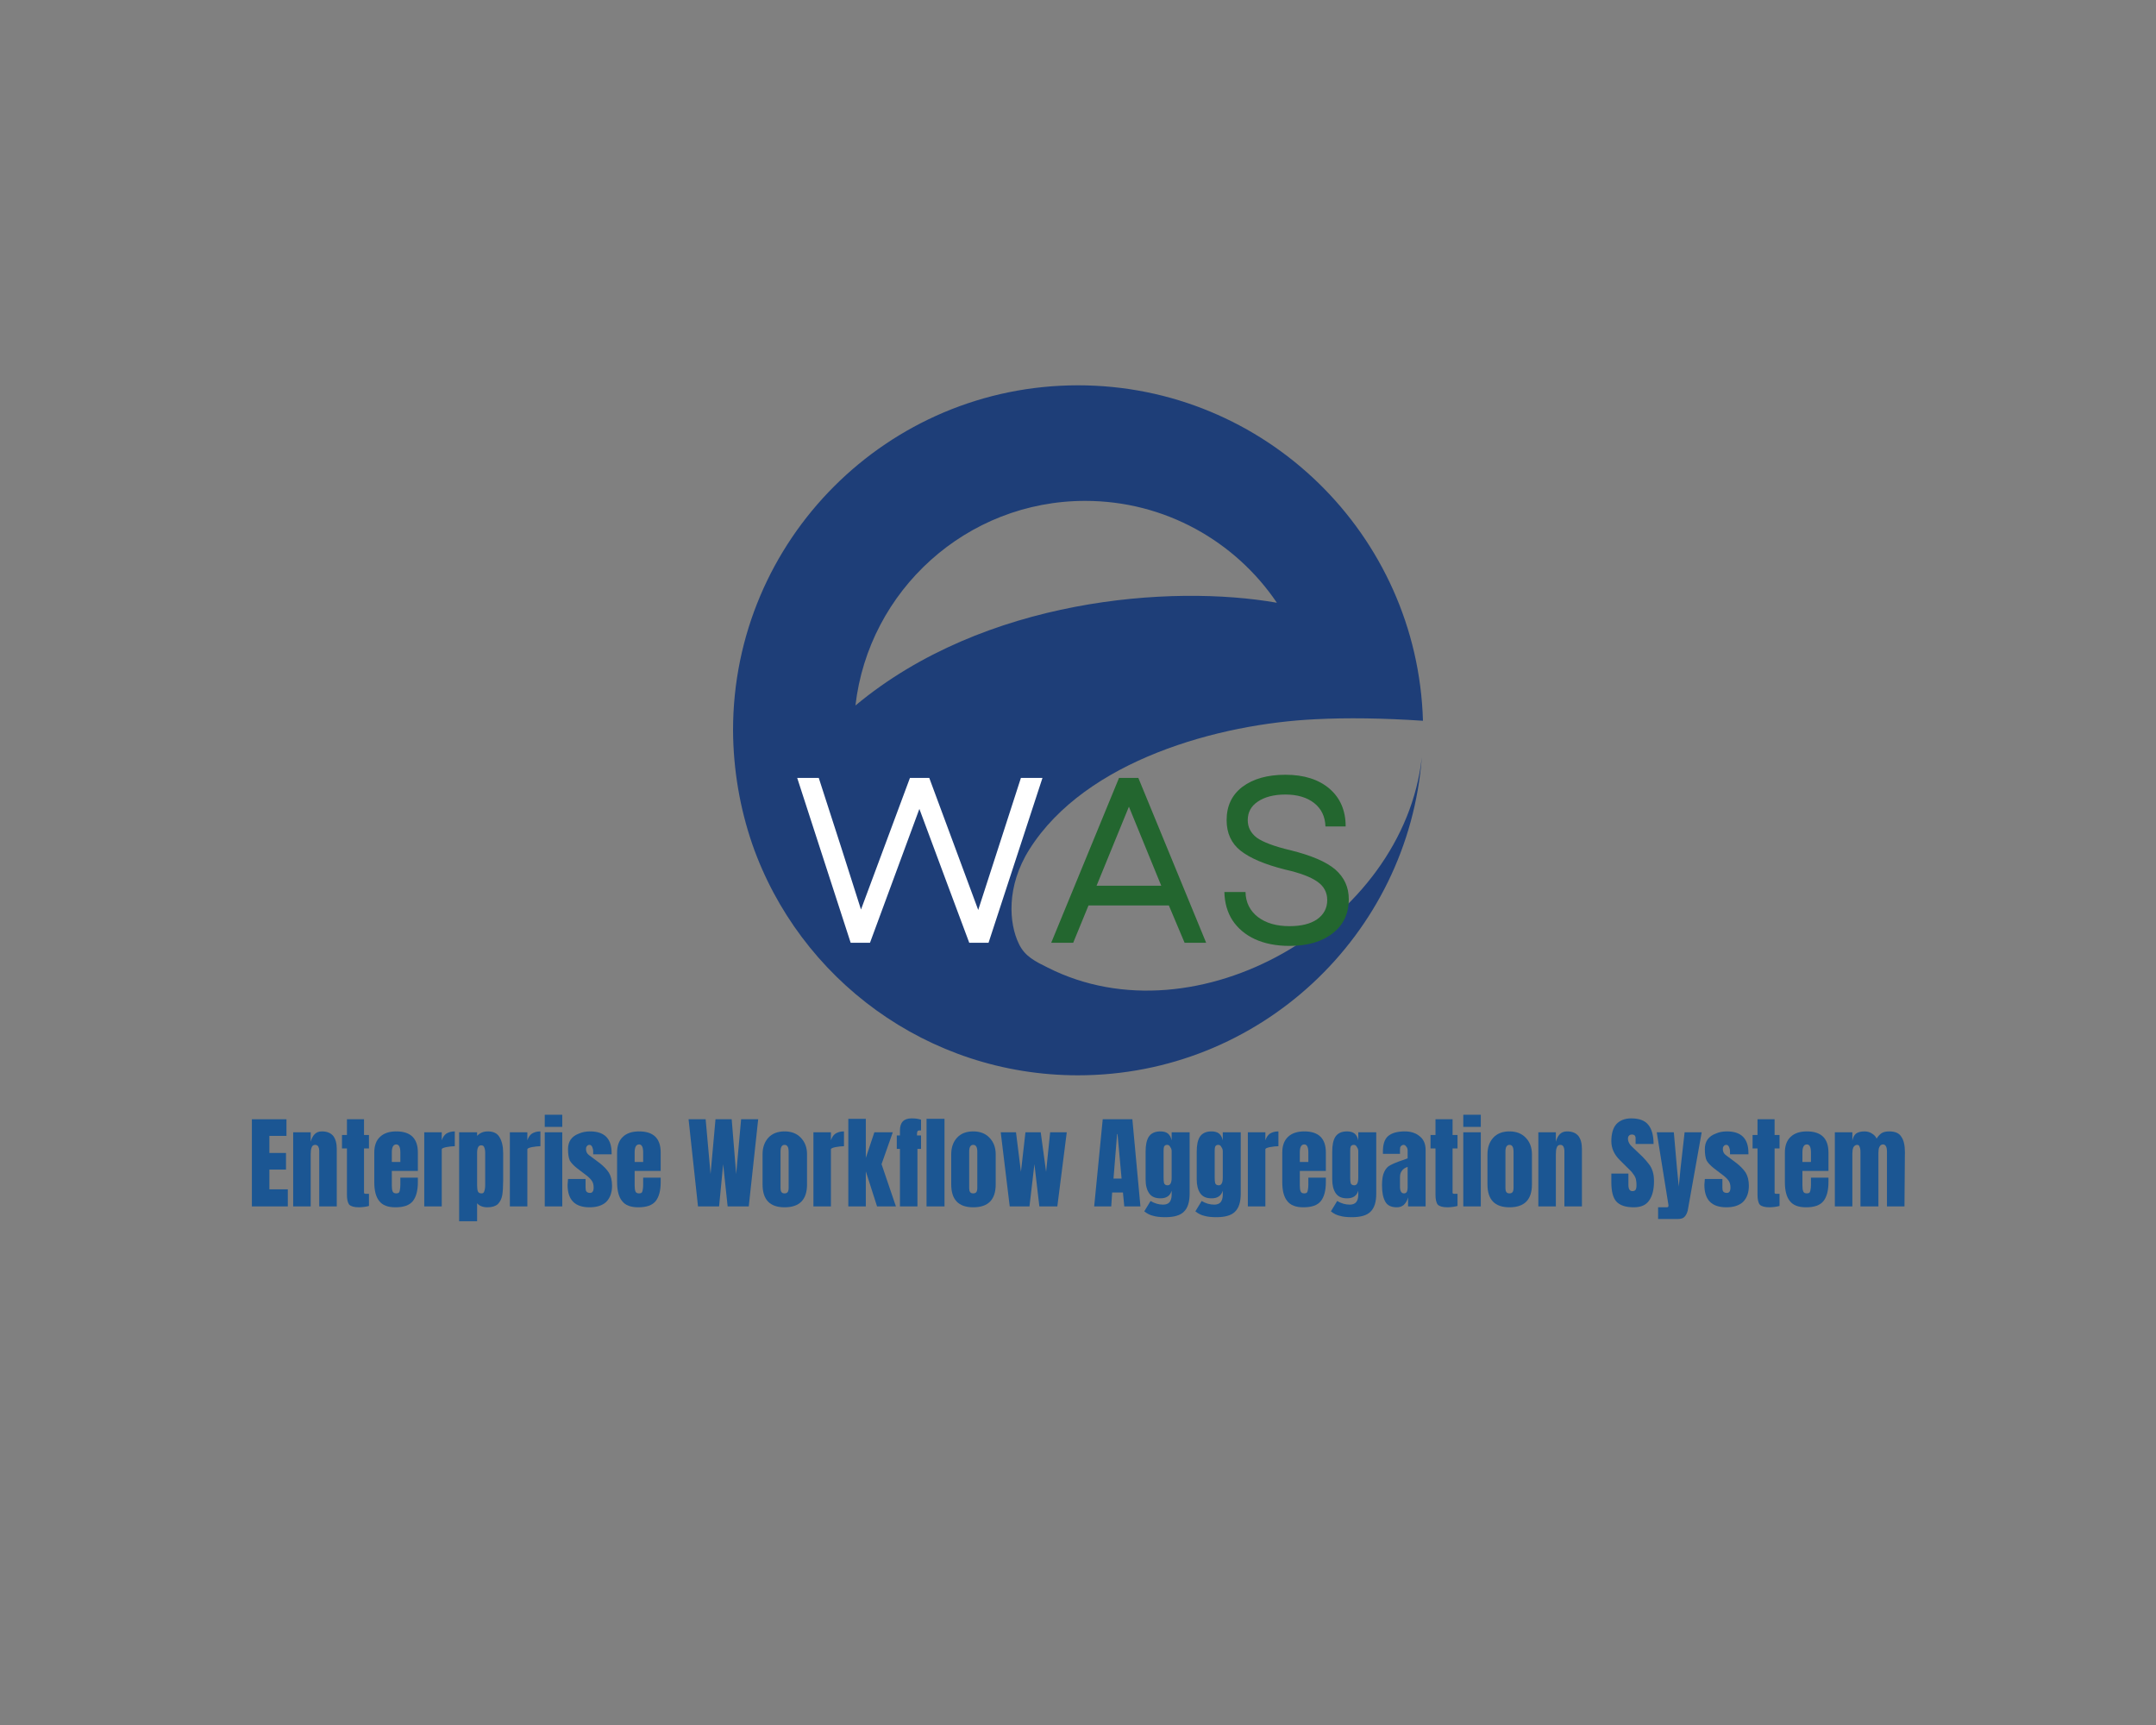
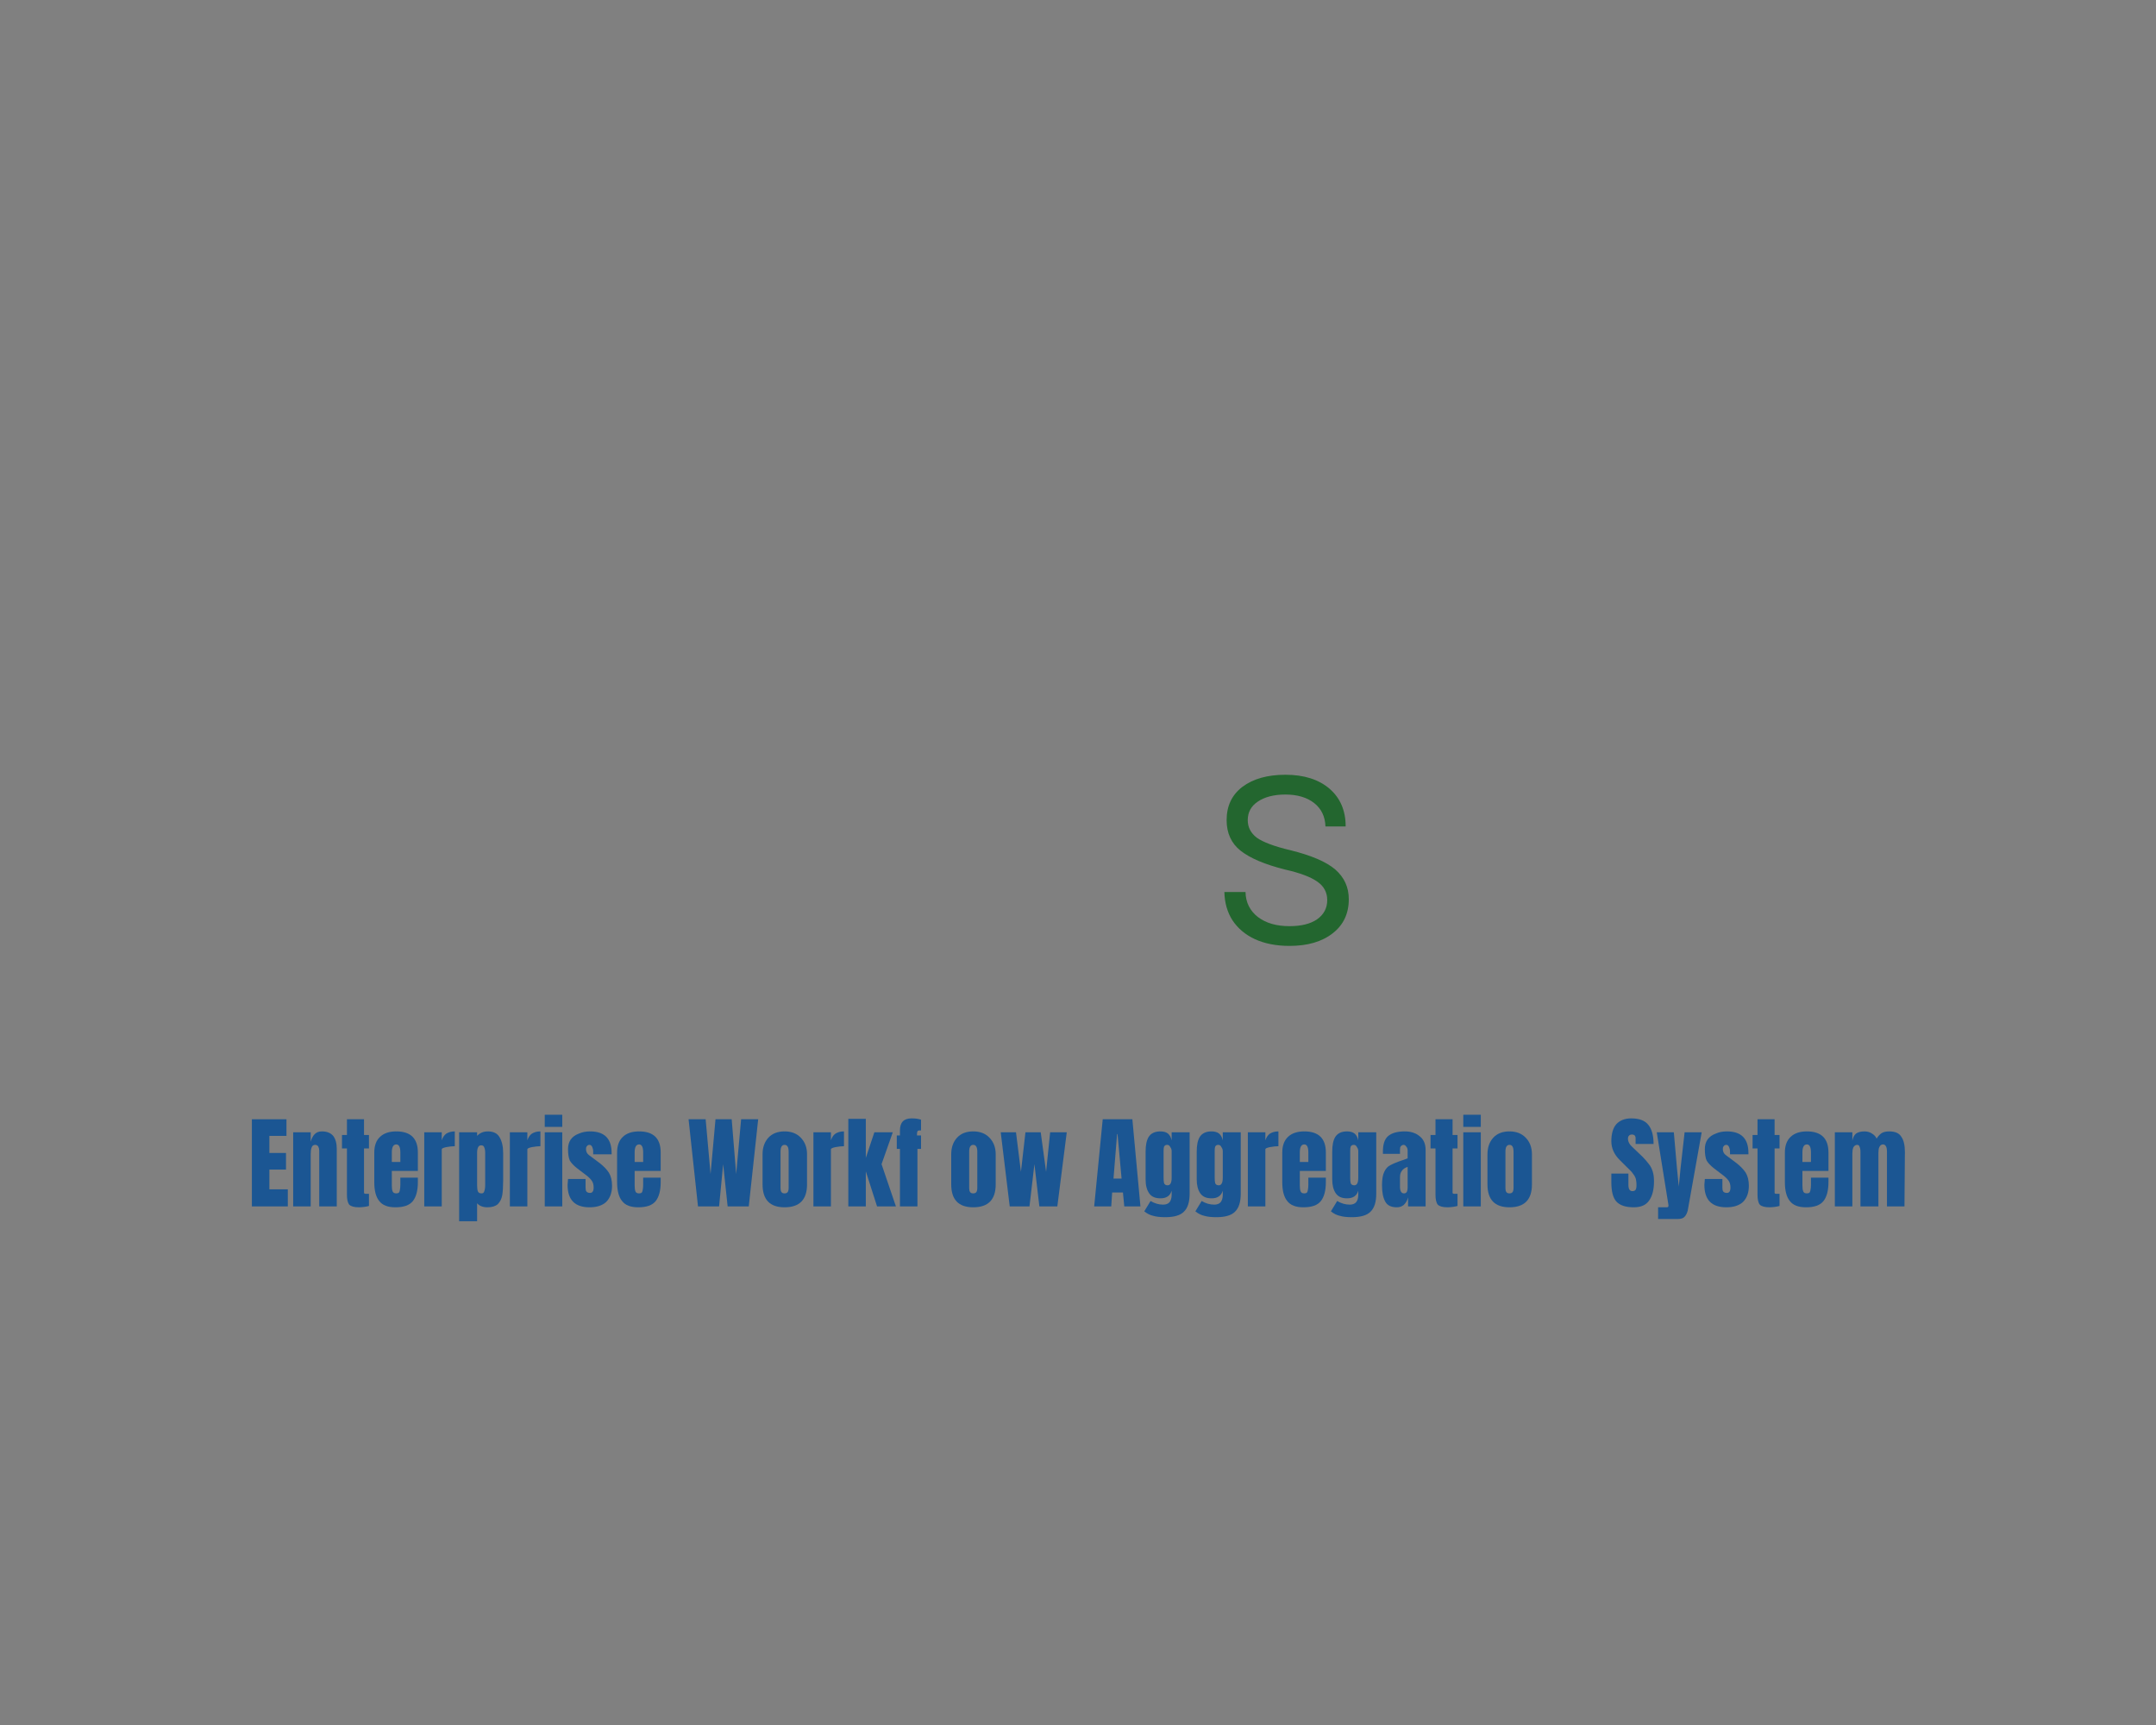
<svg xmlns="http://www.w3.org/2000/svg" width="100" zoomAndPan="magnify" viewBox="0 0 75 60" height="80" preserveAspectRatio="xMidYMid meet" version="1.0">
  <rect x="0" y="0" width="75" height="60" fill="#808080" stroke="none" />
  <defs>
    <g />
    <clipPath id="cccb6022d2">
      <path d="M 25.5 13.402 L 49.5 13.402 L 49.5 37.402 L 25.5 37.402 Z M 25.5 13.402 " clip-rule="nonzero" />
    </clipPath>
  </defs>
  <g clip-path="url(#cccb6022d2)">
-     <path fill="#1e3e78" d="M 26.168 29.359 C 27.801 34.047 32.262 37.402 37.5 37.402 C 43.812 37.402 48.988 32.531 49.461 26.336 C 48.832 32.102 41.625 36.277 36.449 33.656 C 36.031 33.449 35.648 33.27 35.441 32.824 C 35.105 32.133 34.988 30.844 35.812 29.539 C 37.773 26.438 42.41 25.172 45.777 25.016 C 46.867 24.961 48.094 24.977 49.5 25.07 C 49.312 18.594 44.012 13.402 37.5 13.402 C 30.879 13.402 25.5 18.773 25.5 25.402 C 25.508 26.785 25.742 28.117 26.168 29.359 M 29.758 24.539 C 30.219 20.539 33.621 17.422 37.75 17.422 C 40.523 17.422 42.973 18.828 44.418 20.965 C 40.75 20.32 34.242 20.801 29.758 24.539 Z M 29.758 24.539 " fill-opacity="1" fill-rule="evenodd" />
-   </g>
+     </g>
  <g fill="#ffffff" fill-opacity="1">
    <g transform="translate(27.576, 32.792)">
      <g>
-         <path d="M 2.016 0 L 0.156 -5.734 L 0.906 -5.734 L 1.703 -3.266 L 2.375 -1.156 L 4.078 -5.734 L 4.75 -5.734 L 6.453 -1.141 L 7.938 -5.734 L 8.688 -5.734 L 6.812 0 L 6.141 0 L 5.359 -2.094 L 4.406 -4.656 L 2.688 0 Z M 2.016 0 " />
-       </g>
+         </g>
    </g>
  </g>
  <g fill="#23662f" fill-opacity="1">
    <g transform="translate(36.427, 32.792)">
      <g>
-         <path d="M 0.141 0 L 2.5 -5.734 L 3.172 -5.734 L 5.531 0 L 4.781 0 L 4.234 -1.297 L 1.438 -1.297 L 0.906 0 Z M 1.719 -1.984 L 3.969 -1.984 L 2.844 -4.734 Z M 1.719 -1.984 " />
-       </g>
+         </g>
    </g>
  </g>
  <g fill="#23662f" fill-opacity="1">
    <g transform="translate(42.108, 32.792)">
      <g>
        <path d="M 2.75 0.109 C 2.289 0.109 1.891 0.031 1.547 -0.125 C 1.211 -0.281 0.953 -0.5 0.766 -0.781 C 0.586 -1.062 0.492 -1.391 0.484 -1.766 L 1.219 -1.766 C 1.227 -1.398 1.375 -1.109 1.656 -0.891 C 1.938 -0.68 2.301 -0.578 2.75 -0.578 C 3.156 -0.578 3.473 -0.656 3.703 -0.812 C 3.941 -0.977 4.062 -1.203 4.062 -1.484 C 4.062 -1.754 3.945 -1.969 3.719 -2.125 C 3.488 -2.289 3.113 -2.43 2.594 -2.547 C 1.895 -2.723 1.379 -2.941 1.047 -3.203 C 0.723 -3.461 0.562 -3.816 0.562 -4.266 C 0.562 -4.754 0.742 -5.141 1.109 -5.422 C 1.484 -5.703 1.984 -5.844 2.609 -5.844 C 3.254 -5.844 3.766 -5.68 4.141 -5.359 C 4.516 -5.035 4.703 -4.598 4.703 -4.047 L 4 -4.047 C 3.988 -4.391 3.859 -4.66 3.609 -4.859 C 3.359 -5.055 3.023 -5.156 2.609 -5.156 C 2.203 -5.156 1.879 -5.07 1.641 -4.906 C 1.41 -4.75 1.297 -4.535 1.297 -4.266 C 1.297 -4.023 1.398 -3.82 1.609 -3.656 C 1.828 -3.5 2.219 -3.352 2.781 -3.219 C 3.508 -3.039 4.031 -2.816 4.344 -2.547 C 4.656 -2.273 4.812 -1.93 4.812 -1.516 C 4.812 -1.016 4.625 -0.617 4.25 -0.328 C 3.875 -0.035 3.375 0.109 2.75 0.109 Z M 2.75 0.109 " />
      </g>
    </g>
  </g>
  <g fill="#1b5693" fill-opacity="1">
    <g transform="translate(8.621, 41.962)">
      <g>
        <path d="M 0.141 0 L 0.141 -3.031 L 1.344 -3.031 L 1.344 -2.453 L 0.75 -2.453 L 0.75 -1.859 L 1.328 -1.859 L 1.328 -1.281 L 0.75 -1.281 L 0.75 -0.594 L 1.391 -0.594 L 1.391 0 Z M 0.141 0 " />
      </g>
    </g>
  </g>
  <g fill="#1b5693" fill-opacity="1">
    <g transform="translate(10.074, 41.962)">
      <g>
        <path d="M 0.125 -2.578 L 0.734 -2.578 L 0.734 -2.25 C 0.766 -2.363 0.812 -2.453 0.875 -2.516 C 0.938 -2.578 1.02 -2.609 1.125 -2.609 C 1.301 -2.609 1.43 -2.555 1.516 -2.453 C 1.598 -2.348 1.641 -2.195 1.641 -2 L 1.641 0 L 1.031 0 L 1.031 -1.938 C 1.031 -1.988 1.02 -2.035 1 -2.078 C 0.977 -2.117 0.941 -2.141 0.891 -2.141 C 0.828 -2.141 0.785 -2.109 0.766 -2.047 C 0.742 -1.992 0.734 -1.914 0.734 -1.812 L 0.734 0 L 0.125 0 Z M 0.125 -2.578 " />
      </g>
    </g>
  </g>
  <g fill="#1b5693" fill-opacity="1">
    <g transform="translate(11.835, 41.962)">
      <g>
        <path d="M 0.656 0.031 C 0.488 0.031 0.375 0 0.312 -0.062 C 0.258 -0.133 0.234 -0.25 0.234 -0.406 L 0.234 -2.016 L 0.062 -2.016 L 0.062 -2.484 L 0.234 -2.484 L 0.234 -3.031 L 0.828 -3.031 L 0.828 -2.484 L 1 -2.484 L 1 -2.016 L 0.828 -2.016 L 0.828 -0.562 C 0.828 -0.52 0.828 -0.488 0.828 -0.469 C 0.836 -0.445 0.859 -0.438 0.891 -0.438 C 0.922 -0.438 0.945 -0.438 0.969 -0.438 C 0.988 -0.438 1 -0.438 1 -0.438 L 1 -0.016 C 0.969 -0.004 0.914 0.004 0.844 0.016 C 0.781 0.023 0.719 0.031 0.656 0.031 Z M 0.656 0.031 " />
      </g>
    </g>
  </g>
  <g fill="#1b5693" fill-opacity="1">
    <g transform="translate(12.911, 41.962)">
      <g>
        <path d="M 0.844 0.031 C 0.582 0.031 0.395 -0.039 0.281 -0.188 C 0.164 -0.332 0.109 -0.551 0.109 -0.844 L 0.109 -1.875 C 0.109 -2.113 0.176 -2.297 0.312 -2.422 C 0.445 -2.547 0.633 -2.609 0.875 -2.609 C 1.375 -2.609 1.625 -2.363 1.625 -1.875 L 1.625 -1.688 C 1.625 -1.5 1.625 -1.348 1.625 -1.234 L 0.719 -1.234 L 0.719 -0.734 C 0.719 -0.641 0.727 -0.566 0.75 -0.516 C 0.77 -0.473 0.812 -0.453 0.875 -0.453 C 0.914 -0.453 0.945 -0.461 0.969 -0.484 C 0.988 -0.516 1 -0.547 1 -0.578 C 1.008 -0.617 1.016 -0.676 1.016 -0.75 L 1.016 -1 L 1.625 -1 L 1.625 -0.844 C 1.625 -0.551 1.566 -0.332 1.453 -0.188 C 1.336 -0.039 1.133 0.031 0.844 0.031 Z M 1.016 -1.547 L 1.016 -1.875 C 1.016 -2.062 0.969 -2.156 0.875 -2.156 C 0.77 -2.156 0.719 -2.062 0.719 -1.875 L 0.719 -1.547 Z M 1.016 -1.547 " />
      </g>
    </g>
  </g>
  <g fill="#1b5693" fill-opacity="1">
    <g transform="translate(14.633, 41.962)">
      <g>
        <path d="M 0.125 -2.578 L 0.734 -2.578 L 0.734 -2.297 C 0.766 -2.398 0.816 -2.477 0.891 -2.531 C 0.973 -2.582 1.07 -2.609 1.188 -2.609 L 1.188 -2.094 C 1.102 -2.094 1.004 -2.082 0.891 -2.062 C 0.785 -2.039 0.734 -2.016 0.734 -1.984 L 0.734 0 L 0.125 0 Z M 0.125 -2.578 " />
      </g>
    </g>
  </g>
  <g fill="#1b5693" fill-opacity="1">
    <g transform="translate(15.847, 41.962)">
      <g>
        <path d="M 0.125 -2.578 L 0.75 -2.578 L 0.75 -2.453 C 0.844 -2.555 0.969 -2.609 1.125 -2.609 C 1.32 -2.609 1.457 -2.539 1.531 -2.406 C 1.613 -2.27 1.656 -2.086 1.656 -1.859 L 1.656 -0.891 C 1.656 -0.691 1.645 -0.523 1.625 -0.391 C 1.602 -0.266 1.551 -0.16 1.469 -0.078 C 1.383 -0.004 1.266 0.031 1.109 0.031 C 0.953 0.031 0.832 -0.016 0.75 -0.109 L 0.75 0.516 L 0.125 0.516 Z M 0.906 -0.453 C 0.957 -0.453 0.988 -0.477 1 -0.531 C 1.02 -0.582 1.031 -0.656 1.031 -0.75 L 1.031 -1.859 C 1.031 -1.941 1.02 -2.004 1 -2.047 C 0.988 -2.098 0.953 -2.125 0.891 -2.125 C 0.797 -2.125 0.75 -2.035 0.75 -1.859 L 0.75 -0.734 C 0.75 -0.641 0.758 -0.566 0.781 -0.516 C 0.801 -0.473 0.844 -0.453 0.906 -0.453 Z M 0.906 -0.453 " />
      </g>
    </g>
  </g>
  <g fill="#1b5693" fill-opacity="1">
    <g transform="translate(17.611, 41.962)">
      <g>
        <path d="M 0.125 -2.578 L 0.734 -2.578 L 0.734 -2.297 C 0.766 -2.398 0.816 -2.477 0.891 -2.531 C 0.973 -2.582 1.07 -2.609 1.188 -2.609 L 1.188 -2.094 C 1.102 -2.094 1.004 -2.082 0.891 -2.062 C 0.785 -2.039 0.734 -2.016 0.734 -1.984 L 0.734 0 L 0.125 0 Z M 0.125 -2.578 " />
      </g>
    </g>
  </g>
  <g fill="#1b5693" fill-opacity="1">
    <g transform="translate(18.825, 41.962)">
      <g>
        <path d="M 0.125 -2.766 L 0.125 -3.188 L 0.734 -3.188 L 0.734 -2.766 Z M 0.125 0 L 0.125 -2.578 L 0.734 -2.578 L 0.734 0 Z M 0.125 0 " />
      </g>
    </g>
  </g>
  <g fill="#1b5693" fill-opacity="1">
    <g transform="translate(19.682, 41.962)">
      <g>
        <path d="M 0.828 0.031 C 0.316 0.031 0.062 -0.227 0.062 -0.75 L 0.078 -0.953 L 0.688 -0.953 L 0.688 -0.656 C 0.688 -0.594 0.695 -0.547 0.719 -0.516 C 0.75 -0.484 0.789 -0.469 0.844 -0.469 C 0.926 -0.469 0.969 -0.531 0.969 -0.656 C 0.969 -0.758 0.945 -0.836 0.906 -0.891 C 0.863 -0.953 0.801 -1.016 0.719 -1.078 L 0.391 -1.328 C 0.273 -1.422 0.191 -1.508 0.141 -1.594 C 0.098 -1.688 0.078 -1.82 0.078 -2 C 0.078 -2.125 0.109 -2.234 0.172 -2.328 C 0.242 -2.422 0.336 -2.488 0.453 -2.531 C 0.566 -2.582 0.695 -2.609 0.844 -2.609 C 1.344 -2.609 1.594 -2.359 1.594 -1.859 L 1.594 -1.812 L 0.953 -1.812 L 0.953 -1.906 C 0.953 -1.969 0.941 -2.02 0.922 -2.062 C 0.898 -2.113 0.867 -2.141 0.828 -2.141 C 0.785 -2.141 0.754 -2.125 0.734 -2.094 C 0.711 -2.07 0.703 -2.039 0.703 -2 C 0.703 -1.906 0.738 -1.832 0.812 -1.781 L 1.188 -1.5 C 1.32 -1.395 1.426 -1.285 1.5 -1.172 C 1.57 -1.055 1.609 -0.906 1.609 -0.719 C 1.609 -0.477 1.539 -0.289 1.406 -0.156 C 1.27 -0.031 1.078 0.031 0.828 0.031 Z M 0.828 0.031 " />
      </g>
    </g>
  </g>
  <g fill="#1b5693" fill-opacity="1">
    <g transform="translate(21.358, 41.962)">
      <g>
        <path d="M 0.844 0.031 C 0.582 0.031 0.395 -0.039 0.281 -0.188 C 0.164 -0.332 0.109 -0.551 0.109 -0.844 L 0.109 -1.875 C 0.109 -2.113 0.176 -2.297 0.312 -2.422 C 0.445 -2.547 0.633 -2.609 0.875 -2.609 C 1.375 -2.609 1.625 -2.363 1.625 -1.875 L 1.625 -1.688 C 1.625 -1.5 1.625 -1.348 1.625 -1.234 L 0.719 -1.234 L 0.719 -0.734 C 0.719 -0.641 0.727 -0.566 0.75 -0.516 C 0.77 -0.473 0.812 -0.453 0.875 -0.453 C 0.914 -0.453 0.945 -0.461 0.969 -0.484 C 0.988 -0.516 1 -0.547 1 -0.578 C 1.008 -0.617 1.016 -0.676 1.016 -0.75 L 1.016 -1 L 1.625 -1 L 1.625 -0.844 C 1.625 -0.551 1.566 -0.332 1.453 -0.188 C 1.336 -0.039 1.133 0.031 0.844 0.031 Z M 1.016 -1.547 L 1.016 -1.875 C 1.016 -2.062 0.969 -2.156 0.875 -2.156 C 0.77 -2.156 0.719 -2.062 0.719 -1.875 L 0.719 -1.547 Z M 1.016 -1.547 " />
      </g>
    </g>
  </g>
  <g fill="#1b5693" fill-opacity="1">
    <g transform="translate(23.08, 41.962)">
      <g />
    </g>
  </g>
  <g fill="#1b5693" fill-opacity="1">
    <g transform="translate(23.906, 41.962)">
      <g>
        <path d="M 0.375 0 L 0.047 -3.031 L 0.641 -3.031 L 0.812 -1.125 L 0.984 -3.031 L 1.547 -3.031 L 1.703 -1.125 L 1.875 -3.031 L 2.469 -3.031 L 2.141 0 L 1.406 0 L 1.25 -1.469 L 1.109 0 Z M 0.375 0 " />
      </g>
    </g>
  </g>
  <g fill="#1b5693" fill-opacity="1">
    <g transform="translate(26.418, 41.962)">
      <g>
        <path d="M 0.875 0.031 C 0.363 0.031 0.109 -0.234 0.109 -0.766 L 0.109 -1.812 C 0.109 -2.051 0.176 -2.242 0.312 -2.391 C 0.445 -2.535 0.633 -2.609 0.875 -2.609 C 1.113 -2.609 1.301 -2.535 1.438 -2.391 C 1.582 -2.242 1.656 -2.051 1.656 -1.812 L 1.656 -0.766 C 1.656 -0.234 1.395 0.031 0.875 0.031 Z M 0.875 -0.453 C 0.926 -0.453 0.961 -0.469 0.984 -0.5 C 1.004 -0.531 1.016 -0.578 1.016 -0.641 L 1.016 -1.906 C 1.016 -2.062 0.969 -2.141 0.875 -2.141 C 0.781 -2.141 0.734 -2.062 0.734 -1.906 L 0.734 -0.641 C 0.734 -0.578 0.742 -0.531 0.766 -0.5 C 0.785 -0.469 0.82 -0.453 0.875 -0.453 Z M 0.875 -0.453 " />
      </g>
    </g>
  </g>
  <g fill="#1b5693" fill-opacity="1">
    <g transform="translate(28.171, 41.962)">
      <g>
        <path d="M 0.125 -2.578 L 0.734 -2.578 L 0.734 -2.297 C 0.766 -2.398 0.816 -2.477 0.891 -2.531 C 0.973 -2.582 1.07 -2.609 1.188 -2.609 L 1.188 -2.094 C 1.102 -2.094 1.004 -2.082 0.891 -2.062 C 0.785 -2.039 0.734 -2.016 0.734 -1.984 L 0.734 0 L 0.125 0 Z M 0.125 -2.578 " />
      </g>
    </g>
  </g>
  <g fill="#1b5693" fill-opacity="1">
    <g transform="translate(29.385, 41.962)">
      <g>
        <path d="M 0.125 0 L 0.125 -3.047 L 0.734 -3.047 L 0.734 -1.688 L 1.031 -2.578 L 1.672 -2.578 L 1.281 -1.469 L 1.781 0 L 1.125 0 L 0.734 -1.219 L 0.734 0 Z M 0.125 0 " />
      </g>
    </g>
  </g>
  <g fill="#1b5693" fill-opacity="1">
    <g transform="translate(31.118, 41.962)">
      <g>
        <path d="M 0.188 -2 L 0.078 -2 L 0.078 -2.469 L 0.188 -2.469 L 0.188 -2.641 C 0.188 -2.922 0.32 -3.062 0.594 -3.062 C 0.727 -3.062 0.836 -3.047 0.922 -3.016 L 0.922 -2.641 C 0.891 -2.641 0.867 -2.641 0.859 -2.641 C 0.828 -2.641 0.805 -2.629 0.797 -2.609 C 0.785 -2.586 0.781 -2.551 0.781 -2.5 L 0.781 -2.469 L 0.922 -2.469 L 0.922 -2 L 0.797 -2 L 0.797 0 L 0.188 0 Z M 0.188 -2 " />
      </g>
    </g>
  </g>
  <g fill="#1b5693" fill-opacity="1">
    <g transform="translate(32.106, 41.962)">
      <g>
-         <path d="M 0.125 0 L 0.125 -3.047 L 0.75 -3.047 L 0.75 0 Z M 0.125 0 " />
-       </g>
+         </g>
    </g>
  </g>
  <g fill="#1b5693" fill-opacity="1">
    <g transform="translate(32.981, 41.962)">
      <g>
        <path d="M 0.875 0.031 C 0.363 0.031 0.109 -0.234 0.109 -0.766 L 0.109 -1.812 C 0.109 -2.051 0.176 -2.242 0.312 -2.391 C 0.445 -2.535 0.633 -2.609 0.875 -2.609 C 1.113 -2.609 1.301 -2.535 1.438 -2.391 C 1.582 -2.242 1.656 -2.051 1.656 -1.812 L 1.656 -0.766 C 1.656 -0.234 1.395 0.031 0.875 0.031 Z M 0.875 -0.453 C 0.926 -0.453 0.961 -0.469 0.984 -0.5 C 1.004 -0.531 1.016 -0.578 1.016 -0.641 L 1.016 -1.906 C 1.016 -2.062 0.969 -2.141 0.875 -2.141 C 0.781 -2.141 0.734 -2.062 0.734 -1.906 L 0.734 -0.641 C 0.734 -0.578 0.742 -0.531 0.766 -0.5 C 0.785 -0.469 0.82 -0.453 0.875 -0.453 Z M 0.875 -0.453 " />
      </g>
    </g>
  </g>
  <g fill="#1b5693" fill-opacity="1">
    <g transform="translate(34.734, 41.962)">
      <g>
        <path d="M 0.391 0 L 0.078 -2.578 L 0.609 -2.578 L 0.781 -1.203 L 0.938 -2.578 L 1.469 -2.578 L 1.656 -1.203 L 1.797 -2.578 L 2.375 -2.578 L 2.047 0 L 1.422 0 L 1.25 -1.469 L 1.078 0 Z M 0.391 0 " />
      </g>
    </g>
  </g>
  <g fill="#1b5693" fill-opacity="1">
    <g transform="translate(37.19, 41.962)">
      <g />
    </g>
  </g>
  <g fill="#1b5693" fill-opacity="1">
    <g transform="translate(38.016, 41.962)">
      <g>
        <path d="M 0.047 0 L 0.344 -3.031 L 1.375 -3.031 L 1.656 0 L 1.094 0 L 1.047 -0.484 L 0.672 -0.484 L 0.641 0 Z M 0.719 -0.969 L 1 -0.969 L 0.859 -2.516 L 0.844 -2.516 Z M 0.719 -0.969 " />
      </g>
    </g>
  </g>
  <g fill="#1b5693" fill-opacity="1">
    <g transform="translate(39.727, 41.962)">
      <g>
        <path d="M 0.812 0.375 C 0.633 0.375 0.492 0.359 0.391 0.328 C 0.285 0.305 0.18 0.254 0.078 0.172 L 0.297 -0.188 C 0.441 -0.102 0.586 -0.062 0.734 -0.062 C 0.828 -0.062 0.898 -0.086 0.953 -0.141 C 1.004 -0.203 1.031 -0.289 1.031 -0.406 L 1.031 -0.547 C 0.977 -0.367 0.848 -0.281 0.641 -0.281 C 0.461 -0.281 0.332 -0.336 0.25 -0.453 C 0.164 -0.578 0.125 -0.738 0.125 -0.938 L 0.125 -1.906 C 0.125 -2.133 0.16 -2.305 0.234 -2.422 C 0.316 -2.547 0.453 -2.609 0.641 -2.609 C 0.754 -2.609 0.844 -2.582 0.906 -2.531 C 0.969 -2.477 1.008 -2.398 1.031 -2.297 L 1.031 -2.578 L 1.656 -2.578 L 1.656 -0.438 C 1.656 -0.145 1.586 0.062 1.453 0.188 C 1.328 0.312 1.113 0.375 0.812 0.375 Z M 0.891 -0.734 C 0.984 -0.734 1.031 -0.82 1.031 -1 L 1.031 -1.922 C 1.031 -1.973 1.016 -2.02 0.984 -2.062 C 0.961 -2.113 0.926 -2.141 0.875 -2.141 C 0.82 -2.141 0.785 -2.117 0.766 -2.078 C 0.754 -2.047 0.75 -1.992 0.75 -1.922 L 0.75 -1 C 0.75 -0.926 0.754 -0.863 0.766 -0.812 C 0.785 -0.758 0.828 -0.734 0.891 -0.734 Z M 0.891 -0.734 " />
      </g>
    </g>
  </g>
  <g fill="#1b5693" fill-opacity="1">
    <g transform="translate(41.505, 41.962)">
      <g>
        <path d="M 0.812 0.375 C 0.633 0.375 0.492 0.359 0.391 0.328 C 0.285 0.305 0.18 0.254 0.078 0.172 L 0.297 -0.188 C 0.441 -0.102 0.586 -0.062 0.734 -0.062 C 0.828 -0.062 0.898 -0.086 0.953 -0.141 C 1.004 -0.203 1.031 -0.289 1.031 -0.406 L 1.031 -0.547 C 0.977 -0.367 0.848 -0.281 0.641 -0.281 C 0.461 -0.281 0.332 -0.336 0.25 -0.453 C 0.164 -0.578 0.125 -0.738 0.125 -0.938 L 0.125 -1.906 C 0.125 -2.133 0.16 -2.305 0.234 -2.422 C 0.316 -2.547 0.453 -2.609 0.641 -2.609 C 0.754 -2.609 0.844 -2.582 0.906 -2.531 C 0.969 -2.477 1.008 -2.398 1.031 -2.297 L 1.031 -2.578 L 1.656 -2.578 L 1.656 -0.438 C 1.656 -0.145 1.586 0.062 1.453 0.188 C 1.328 0.312 1.113 0.375 0.812 0.375 Z M 0.891 -0.734 C 0.984 -0.734 1.031 -0.82 1.031 -1 L 1.031 -1.922 C 1.031 -1.973 1.016 -2.02 0.984 -2.062 C 0.961 -2.113 0.926 -2.141 0.875 -2.141 C 0.82 -2.141 0.785 -2.117 0.766 -2.078 C 0.754 -2.047 0.75 -1.992 0.75 -1.922 L 0.75 -1 C 0.75 -0.926 0.754 -0.863 0.766 -0.812 C 0.785 -0.758 0.828 -0.734 0.891 -0.734 Z M 0.891 -0.734 " />
      </g>
    </g>
  </g>
  <g fill="#1b5693" fill-opacity="1">
    <g transform="translate(43.284, 41.962)">
      <g>
        <path d="M 0.125 -2.578 L 0.734 -2.578 L 0.734 -2.297 C 0.766 -2.398 0.816 -2.477 0.891 -2.531 C 0.973 -2.582 1.07 -2.609 1.188 -2.609 L 1.188 -2.094 C 1.102 -2.094 1.004 -2.082 0.891 -2.062 C 0.785 -2.039 0.734 -2.016 0.734 -1.984 L 0.734 0 L 0.125 0 Z M 0.125 -2.578 " />
      </g>
    </g>
  </g>
  <g fill="#1b5693" fill-opacity="1">
    <g transform="translate(44.497, 41.962)">
      <g>
        <path d="M 0.844 0.031 C 0.582 0.031 0.395 -0.039 0.281 -0.188 C 0.164 -0.332 0.109 -0.551 0.109 -0.844 L 0.109 -1.875 C 0.109 -2.113 0.176 -2.297 0.312 -2.422 C 0.445 -2.547 0.633 -2.609 0.875 -2.609 C 1.375 -2.609 1.625 -2.363 1.625 -1.875 L 1.625 -1.688 C 1.625 -1.5 1.625 -1.348 1.625 -1.234 L 0.719 -1.234 L 0.719 -0.734 C 0.719 -0.641 0.727 -0.566 0.75 -0.516 C 0.77 -0.473 0.812 -0.453 0.875 -0.453 C 0.914 -0.453 0.945 -0.461 0.969 -0.484 C 0.988 -0.516 1 -0.547 1 -0.578 C 1.008 -0.617 1.016 -0.676 1.016 -0.75 L 1.016 -1 L 1.625 -1 L 1.625 -0.844 C 1.625 -0.551 1.566 -0.332 1.453 -0.188 C 1.336 -0.039 1.133 0.031 0.844 0.031 Z M 1.016 -1.547 L 1.016 -1.875 C 1.016 -2.062 0.969 -2.156 0.875 -2.156 C 0.77 -2.156 0.719 -2.062 0.719 -1.875 L 0.719 -1.547 Z M 1.016 -1.547 " />
      </g>
    </g>
  </g>
  <g fill="#1b5693" fill-opacity="1">
    <g transform="translate(46.219, 41.962)">
      <g>
        <path d="M 0.812 0.375 C 0.633 0.375 0.492 0.359 0.391 0.328 C 0.285 0.305 0.18 0.254 0.078 0.172 L 0.297 -0.188 C 0.441 -0.102 0.586 -0.062 0.734 -0.062 C 0.828 -0.062 0.898 -0.086 0.953 -0.141 C 1.004 -0.203 1.031 -0.289 1.031 -0.406 L 1.031 -0.547 C 0.977 -0.367 0.848 -0.281 0.641 -0.281 C 0.461 -0.281 0.332 -0.336 0.25 -0.453 C 0.164 -0.578 0.125 -0.738 0.125 -0.938 L 0.125 -1.906 C 0.125 -2.133 0.16 -2.305 0.234 -2.422 C 0.316 -2.547 0.453 -2.609 0.641 -2.609 C 0.754 -2.609 0.844 -2.582 0.906 -2.531 C 0.969 -2.477 1.008 -2.398 1.031 -2.297 L 1.031 -2.578 L 1.656 -2.578 L 1.656 -0.438 C 1.656 -0.145 1.586 0.062 1.453 0.188 C 1.328 0.312 1.113 0.375 0.812 0.375 Z M 0.891 -0.734 C 0.984 -0.734 1.031 -0.82 1.031 -1 L 1.031 -1.922 C 1.031 -1.973 1.016 -2.02 0.984 -2.062 C 0.961 -2.113 0.926 -2.141 0.875 -2.141 C 0.82 -2.141 0.785 -2.117 0.766 -2.078 C 0.754 -2.047 0.75 -1.992 0.75 -1.922 L 0.75 -1 C 0.75 -0.926 0.754 -0.863 0.766 -0.812 C 0.785 -0.758 0.828 -0.734 0.891 -0.734 Z M 0.891 -0.734 " />
      </g>
    </g>
  </g>
  <g fill="#1b5693" fill-opacity="1">
    <g transform="translate(47.998, 41.962)">
      <g>
        <path d="M 0.594 0.031 C 0.395 0.031 0.258 -0.035 0.188 -0.172 C 0.113 -0.305 0.078 -0.492 0.078 -0.734 C 0.078 -0.941 0.102 -1.098 0.156 -1.203 C 0.207 -1.316 0.281 -1.395 0.375 -1.438 C 0.469 -1.488 0.609 -1.547 0.797 -1.609 L 0.969 -1.672 L 0.969 -1.938 C 0.969 -2 0.953 -2.047 0.922 -2.078 C 0.898 -2.117 0.867 -2.141 0.828 -2.141 C 0.797 -2.141 0.766 -2.125 0.734 -2.094 C 0.711 -2.07 0.703 -2.035 0.703 -1.984 L 0.703 -1.828 L 0.109 -1.828 L 0.109 -1.906 C 0.109 -2.156 0.164 -2.332 0.281 -2.438 C 0.406 -2.551 0.602 -2.609 0.875 -2.609 C 1.082 -2.609 1.254 -2.551 1.391 -2.438 C 1.523 -2.332 1.594 -2.176 1.594 -1.969 L 1.594 0 L 0.984 0 L 0.984 -0.312 C 0.953 -0.195 0.898 -0.109 0.828 -0.047 C 0.766 0.004 0.688 0.031 0.594 0.031 Z M 0.844 -0.453 C 0.883 -0.453 0.914 -0.469 0.938 -0.5 C 0.957 -0.539 0.969 -0.594 0.969 -0.656 L 0.969 -1.375 C 0.875 -1.344 0.805 -1.297 0.766 -1.234 C 0.723 -1.18 0.703 -1.109 0.703 -1.016 L 0.703 -0.688 C 0.703 -0.531 0.75 -0.453 0.844 -0.453 Z M 0.844 -0.453 " />
      </g>
    </g>
  </g>
  <g fill="#1b5693" fill-opacity="1">
    <g transform="translate(49.702, 41.962)">
      <g>
        <path d="M 0.656 0.031 C 0.488 0.031 0.375 0 0.312 -0.062 C 0.258 -0.133 0.234 -0.25 0.234 -0.406 L 0.234 -2.016 L 0.062 -2.016 L 0.062 -2.484 L 0.234 -2.484 L 0.234 -3.031 L 0.828 -3.031 L 0.828 -2.484 L 1 -2.484 L 1 -2.016 L 0.828 -2.016 L 0.828 -0.562 C 0.828 -0.52 0.828 -0.488 0.828 -0.469 C 0.836 -0.445 0.859 -0.438 0.891 -0.438 C 0.922 -0.438 0.945 -0.438 0.969 -0.438 C 0.988 -0.438 1 -0.438 1 -0.438 L 1 -0.016 C 0.969 -0.004 0.914 0.004 0.844 0.016 C 0.781 0.023 0.719 0.031 0.656 0.031 Z M 0.656 0.031 " />
      </g>
    </g>
  </g>
  <g fill="#1b5693" fill-opacity="1">
    <g transform="translate(50.778, 41.962)">
      <g>
        <path d="M 0.125 -2.766 L 0.125 -3.188 L 0.734 -3.188 L 0.734 -2.766 Z M 0.125 0 L 0.125 -2.578 L 0.734 -2.578 L 0.734 0 Z M 0.125 0 " />
      </g>
    </g>
  </g>
  <g fill="#1b5693" fill-opacity="1">
    <g transform="translate(51.635, 41.962)">
      <g>
        <path d="M 0.875 0.031 C 0.363 0.031 0.109 -0.234 0.109 -0.766 L 0.109 -1.812 C 0.109 -2.051 0.176 -2.242 0.312 -2.391 C 0.445 -2.535 0.633 -2.609 0.875 -2.609 C 1.113 -2.609 1.301 -2.535 1.438 -2.391 C 1.582 -2.242 1.656 -2.051 1.656 -1.812 L 1.656 -0.766 C 1.656 -0.234 1.395 0.031 0.875 0.031 Z M 0.875 -0.453 C 0.926 -0.453 0.961 -0.469 0.984 -0.5 C 1.004 -0.531 1.016 -0.578 1.016 -0.641 L 1.016 -1.906 C 1.016 -2.062 0.969 -2.141 0.875 -2.141 C 0.781 -2.141 0.734 -2.062 0.734 -1.906 L 0.734 -0.641 C 0.734 -0.578 0.742 -0.531 0.766 -0.5 C 0.785 -0.469 0.82 -0.453 0.875 -0.453 Z M 0.875 -0.453 " />
      </g>
    </g>
  </g>
  <g fill="#1b5693" fill-opacity="1">
    <g transform="translate(53.389, 41.962)">
      <g>
-         <path d="M 0.125 -2.578 L 0.734 -2.578 L 0.734 -2.25 C 0.766 -2.363 0.812 -2.453 0.875 -2.516 C 0.938 -2.578 1.02 -2.609 1.125 -2.609 C 1.301 -2.609 1.43 -2.555 1.516 -2.453 C 1.598 -2.348 1.641 -2.195 1.641 -2 L 1.641 0 L 1.031 0 L 1.031 -1.938 C 1.031 -1.988 1.02 -2.035 1 -2.078 C 0.977 -2.117 0.941 -2.141 0.891 -2.141 C 0.828 -2.141 0.785 -2.109 0.766 -2.047 C 0.742 -1.992 0.734 -1.914 0.734 -1.812 L 0.734 0 L 0.125 0 Z M 0.125 -2.578 " />
-       </g>
+         </g>
    </g>
  </g>
  <g fill="#1b5693" fill-opacity="1">
    <g transform="translate(55.15, 41.962)">
      <g />
    </g>
  </g>
  <g fill="#1b5693" fill-opacity="1">
    <g transform="translate(55.975, 41.962)">
      <g>
        <path d="M 0.859 0.031 C 0.578 0.031 0.375 -0.035 0.25 -0.172 C 0.133 -0.305 0.078 -0.531 0.078 -0.844 L 0.078 -1.141 L 0.672 -1.141 L 0.672 -0.75 C 0.672 -0.602 0.719 -0.531 0.812 -0.531 C 0.863 -0.531 0.898 -0.547 0.922 -0.578 C 0.941 -0.609 0.953 -0.66 0.953 -0.734 C 0.953 -0.836 0.941 -0.922 0.922 -0.984 C 0.898 -1.047 0.867 -1.098 0.828 -1.141 C 0.797 -1.191 0.734 -1.258 0.641 -1.344 L 0.375 -1.609 C 0.176 -1.805 0.078 -2.023 0.078 -2.266 C 0.078 -2.523 0.133 -2.723 0.25 -2.859 C 0.375 -2.992 0.547 -3.062 0.766 -3.062 C 1.047 -3.062 1.242 -2.988 1.359 -2.844 C 1.484 -2.695 1.547 -2.473 1.547 -2.172 L 0.922 -2.172 L 0.922 -2.375 C 0.922 -2.414 0.91 -2.445 0.891 -2.469 C 0.867 -2.488 0.836 -2.5 0.797 -2.5 C 0.742 -2.5 0.707 -2.484 0.688 -2.453 C 0.664 -2.43 0.656 -2.398 0.656 -2.359 C 0.656 -2.254 0.711 -2.148 0.828 -2.047 L 1.172 -1.719 C 1.254 -1.633 1.32 -1.555 1.375 -1.484 C 1.438 -1.41 1.484 -1.32 1.516 -1.219 C 1.547 -1.125 1.562 -1.008 1.562 -0.875 C 1.562 -0.582 1.504 -0.359 1.391 -0.203 C 1.285 -0.047 1.109 0.031 0.859 0.031 Z M 0.859 0.031 " />
      </g>
    </g>
  </g>
  <g fill="#1b5693" fill-opacity="1">
    <g transform="translate(57.602, 41.962)">
      <g>
        <path d="M 0.078 0.031 L 0.375 0.031 C 0.414 0.031 0.438 0.016 0.438 -0.016 C 0.438 -0.023 0.438 -0.035 0.438 -0.047 L 0.031 -2.578 L 0.625 -2.578 L 0.734 -1.328 L 0.797 -0.688 L 0.859 -1.328 L 1 -2.578 L 1.594 -2.578 L 1.109 0.141 C 1.086 0.234 1.051 0.305 1 0.359 C 0.957 0.41 0.879 0.438 0.766 0.438 L 0.078 0.438 Z M 0.078 0.031 " />
      </g>
    </g>
  </g>
  <g fill="#1b5693" fill-opacity="1">
    <g transform="translate(59.228, 41.962)">
      <g>
        <path d="M 0.828 0.031 C 0.316 0.031 0.062 -0.227 0.062 -0.75 L 0.078 -0.953 L 0.688 -0.953 L 0.688 -0.656 C 0.688 -0.594 0.695 -0.547 0.719 -0.516 C 0.75 -0.484 0.789 -0.469 0.844 -0.469 C 0.926 -0.469 0.969 -0.531 0.969 -0.656 C 0.969 -0.758 0.945 -0.836 0.906 -0.891 C 0.863 -0.953 0.801 -1.016 0.719 -1.078 L 0.391 -1.328 C 0.273 -1.422 0.191 -1.508 0.141 -1.594 C 0.098 -1.688 0.078 -1.82 0.078 -2 C 0.078 -2.125 0.109 -2.234 0.172 -2.328 C 0.242 -2.422 0.336 -2.488 0.453 -2.531 C 0.566 -2.582 0.695 -2.609 0.844 -2.609 C 1.344 -2.609 1.594 -2.359 1.594 -1.859 L 1.594 -1.812 L 0.953 -1.812 L 0.953 -1.906 C 0.953 -1.969 0.941 -2.02 0.922 -2.062 C 0.898 -2.113 0.867 -2.141 0.828 -2.141 C 0.785 -2.141 0.754 -2.125 0.734 -2.094 C 0.711 -2.07 0.703 -2.039 0.703 -2 C 0.703 -1.906 0.738 -1.832 0.812 -1.781 L 1.188 -1.5 C 1.32 -1.395 1.426 -1.285 1.5 -1.172 C 1.57 -1.055 1.609 -0.906 1.609 -0.719 C 1.609 -0.477 1.539 -0.289 1.406 -0.156 C 1.27 -0.031 1.078 0.031 0.828 0.031 Z M 0.828 0.031 " />
      </g>
    </g>
  </g>
  <g fill="#1b5693" fill-opacity="1">
    <g transform="translate(60.904, 41.962)">
      <g>
        <path d="M 0.656 0.031 C 0.488 0.031 0.375 0 0.312 -0.062 C 0.258 -0.133 0.234 -0.25 0.234 -0.406 L 0.234 -2.016 L 0.062 -2.016 L 0.062 -2.484 L 0.234 -2.484 L 0.234 -3.031 L 0.828 -3.031 L 0.828 -2.484 L 1 -2.484 L 1 -2.016 L 0.828 -2.016 L 0.828 -0.562 C 0.828 -0.52 0.828 -0.488 0.828 -0.469 C 0.836 -0.445 0.859 -0.438 0.891 -0.438 C 0.922 -0.438 0.945 -0.438 0.969 -0.438 C 0.988 -0.438 1 -0.438 1 -0.438 L 1 -0.016 C 0.969 -0.004 0.914 0.004 0.844 0.016 C 0.781 0.023 0.719 0.031 0.656 0.031 Z M 0.656 0.031 " />
      </g>
    </g>
  </g>
  <g fill="#1b5693" fill-opacity="1">
    <g transform="translate(61.981, 41.962)">
      <g>
        <path d="M 0.844 0.031 C 0.582 0.031 0.395 -0.039 0.281 -0.188 C 0.164 -0.332 0.109 -0.551 0.109 -0.844 L 0.109 -1.875 C 0.109 -2.113 0.176 -2.297 0.312 -2.422 C 0.445 -2.547 0.633 -2.609 0.875 -2.609 C 1.375 -2.609 1.625 -2.363 1.625 -1.875 L 1.625 -1.688 C 1.625 -1.5 1.625 -1.348 1.625 -1.234 L 0.719 -1.234 L 0.719 -0.734 C 0.719 -0.641 0.727 -0.566 0.75 -0.516 C 0.77 -0.473 0.812 -0.453 0.875 -0.453 C 0.914 -0.453 0.945 -0.461 0.969 -0.484 C 0.988 -0.516 1 -0.547 1 -0.578 C 1.008 -0.617 1.016 -0.676 1.016 -0.75 L 1.016 -1 L 1.625 -1 L 1.625 -0.844 C 1.625 -0.551 1.566 -0.332 1.453 -0.188 C 1.336 -0.039 1.133 0.031 0.844 0.031 Z M 1.016 -1.547 L 1.016 -1.875 C 1.016 -2.062 0.969 -2.156 0.875 -2.156 C 0.77 -2.156 0.719 -2.062 0.719 -1.875 L 0.719 -1.547 Z M 1.016 -1.547 " />
      </g>
    </g>
  </g>
  <g fill="#1b5693" fill-opacity="1">
    <g transform="translate(63.703, 41.962)">
      <g>
        <path d="M 0.125 -2.578 L 0.734 -2.578 L 0.734 -2.281 C 0.754 -2.395 0.797 -2.477 0.859 -2.531 C 0.93 -2.582 1.031 -2.609 1.156 -2.609 C 1.258 -2.609 1.348 -2.582 1.422 -2.531 C 1.492 -2.488 1.547 -2.43 1.578 -2.359 C 1.629 -2.441 1.688 -2.504 1.75 -2.547 C 1.812 -2.586 1.898 -2.609 2.016 -2.609 C 2.223 -2.609 2.363 -2.547 2.438 -2.422 C 2.52 -2.305 2.562 -2.129 2.562 -1.891 L 2.547 0 L 1.938 0 L 1.938 -1.906 C 1.938 -2.07 1.891 -2.156 1.797 -2.156 C 1.742 -2.156 1.703 -2.125 1.672 -2.062 C 1.648 -2.008 1.641 -1.941 1.641 -1.859 L 1.641 0 L 1.016 0 L 1.016 -1.906 C 1.016 -1.977 1.004 -2.035 0.984 -2.078 C 0.973 -2.117 0.945 -2.141 0.906 -2.141 C 0.844 -2.141 0.797 -2.109 0.766 -2.047 C 0.742 -1.984 0.734 -1.91 0.734 -1.828 L 0.734 0 L 0.125 0 Z M 0.125 -2.578 " />
      </g>
    </g>
  </g>
</svg>